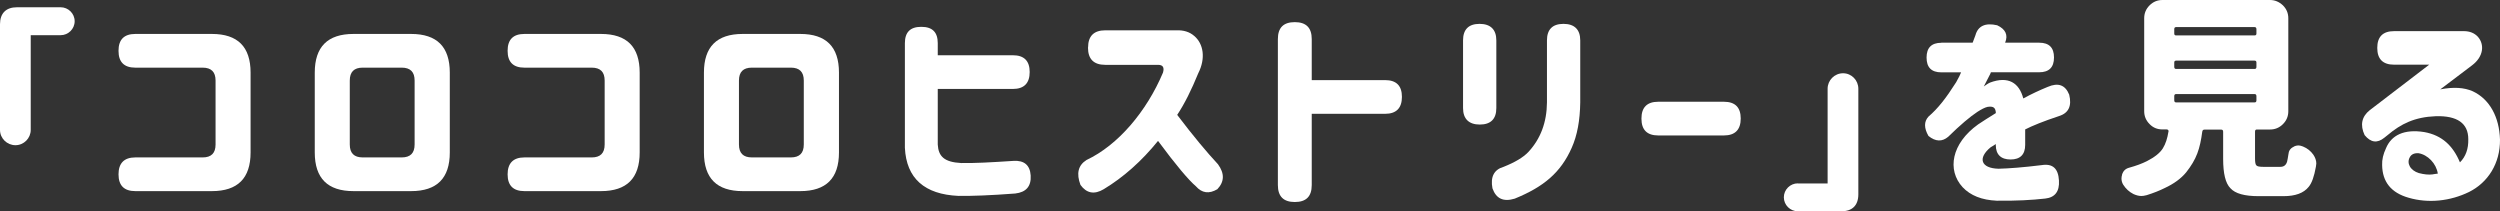
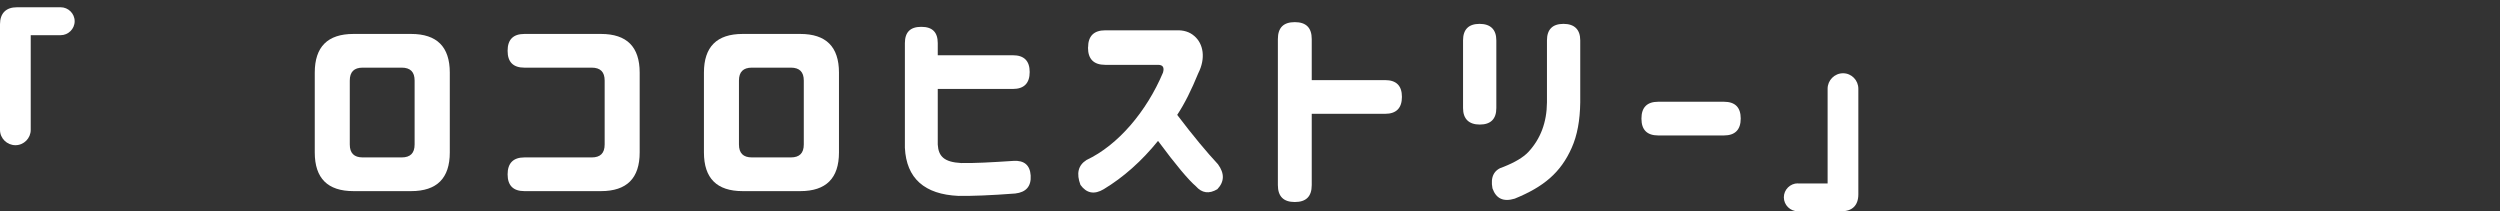
<svg xmlns="http://www.w3.org/2000/svg" viewBox="0 0 302.69 25.58">
  <rect x="0" y="0" width="302.69" height="25.58" fill="#333333" stroke="none" />
  <g fill="#fff">
    <path d="m7.36 4.26h-3.64v11.47c0 1.01-.83 1.85-1.85 1.85s-1.87-.83-1.87-1.85v-12.79c0-1.33.73-2.06 2.05-2.06h5.3c.91 0 1.69.75 1.69 1.69s-.78 1.69-1.69 1.69z" />
-     <path d="m14.35 6.14c0-1.35.68-2.03 2.03-2.03h9.28c3.12 0 4.68 1.56 4.68 4.68v9.67c0 3.12-1.56 4.68-4.68 4.68h-9.28c-1.35 0-2.03-.68-2.03-2.03s.68-2.05 2.03-2.05h8.16c1.04 0 1.56-.52 1.56-1.56v-7.75c0-1.04-.52-1.56-1.56-1.56h-8.16c-1.35 0-2.03-.68-2.03-2.03v-.03z" />
    <path d="m38.11 8.79c0-3.12 1.56-4.68 4.68-4.68h6.99c3.12 0 4.68 1.56 4.68 4.68v9.67c0 3.12-1.56 4.68-4.68 4.68h-6.99c-3.12 0-4.68-1.56-4.68-4.68zm5.8-.6c-1.04 0-1.56.52-1.56 1.56v7.75c0 1.04.52 1.56 1.56 1.56h4.73c1.04 0 1.56-.52 1.56-1.56v-7.75c0-1.04-.52-1.56-1.56-1.56z" />
    <path d="m61.46 6.14c0-1.35.68-2.03 2.03-2.03h9.28c3.12 0 4.68 1.56 4.68 4.68v9.67c0 3.12-1.56 4.68-4.68 4.68h-9.28c-1.35 0-2.03-.68-2.03-2.03s.68-2.05 2.03-2.05h8.16c1.04 0 1.56-.52 1.56-1.56v-7.75c0-1.04-.52-1.56-1.56-1.56h-8.16c-1.35 0-2.03-.68-2.03-2.03v-.03z" />
    <path d="m85.23 8.79c0-3.12 1.56-4.68 4.68-4.68h6.99c3.12 0 4.68 1.56 4.68 4.68v9.67c0 3.12-1.56 4.68-4.68 4.68h-6.99c-3.12 0-4.68-1.56-4.68-4.68zm5.8-.6c-1.04 0-1.56.52-1.56 1.56v7.75c0 1.04.52 1.56 1.56 1.56h4.73c1.04 0 1.56-.52 1.56-1.56v-7.75c0-1.04-.52-1.56-1.56-1.56z" />
    <path d="m111.56 3.25c1.33 0 1.98.65 1.98 1.98v1.46h9.1c1.35 0 2.03.68 2.03 2.03s-.68 2.05-2.03 2.05h-9.1v6.73c.08 1.43.78 2.13 2.83 2.24 1.53.03 3.64-.08 6.34-.26 1.3-.08 2 .52 2.08 1.77.08 1.3-.55 2.03-1.87 2.18-2.99.23-5.28.31-6.86.29-4.13-.18-6.32-2.13-6.5-5.82v-12.67c0-1.33.65-1.98 1.98-1.98h.03z" />
    <path d="m131.74 5.75c0-1.38.7-2.08 2.08-2.08h8.61c.86-.03 1.59.18 2.16.68 1.14.96 1.4 2.73.49 4.52-.81 1.98-1.64 3.67-2.55 5.04 1.95 2.57 3.61 4.55 4.94 5.98.81 1.12.78 2.11-.08 3.02-1.01.6-1.87.47-2.6-.36-.88-.75-2.42-2.57-4.58-5.49-2 2.47-4.21 4.42-6.58 5.85-1.14.68-2.08.49-2.81-.52-.52-1.38-.29-2.37.73-3.02 3.82-1.79 7.28-5.88 9.26-10.58.18-.62 0-.94-.6-.94h-6.4c-1.38 0-2.08-.7-2.08-2.08v-.03z" />
    <path d="m154.72 4.73c0-1.38.68-2.05 2.05-2.05s2.05.68 2.05 2.05v4.97h8.89c1.35 0 2.03.68 2.03 2.03s-.68 2.05-2.03 2.05h-8.89v8.63c0 1.38-.68 2.05-2.05 2.05s-2.05-.68-2.05-2.05z" />
    <path d="m177.14 4.89c0-1.33.68-2 2-2s2.03.68 2.03 2v8.19c0 1.33-.68 2-2 2s-2.03-.68-2.03-2zm4.91 15.31c1.38-.55 2.37-1.14 2.99-1.79 1.48-1.59 2.24-3.59 2.26-6.01v-7.51c0-1.33.68-2 2-2s2.03.68 2.03 2v7.51c-.03 2.16-.36 4-1.04 5.51-1.33 2.99-3.38 4.71-6.89 6.14-1.38.42-2.26 0-2.7-1.25-.26-1.38.18-2.26 1.35-2.6z" />
    <path d="m198.74 14.35c0-1.35.68-2.03 2.03-2.03h7.96c1.35 0 2.03.68 2.03 2.03s-.68 2.05-2.03 2.05h-7.96c-1.35 0-2.03-.68-2.03-2.03v-.03z" />
    <path d="m217.67 22.21h3.61v-11.47c0-1.01.83-1.87 1.87-1.87s1.85.86 1.85 1.87v12.79c0 1.33-.73 2.05-2.05 2.05h-5.28c-.91 0-1.69-.75-1.69-1.69s.78-1.69 1.69-1.69z" />
-     <path d="m235.04 5.17h3.8l.34-.91c.31-1.12 1.2-1.53 2.63-1.2 1.01.47 1.35 1.17.96 2.11h4.13c1.2 0 1.79.6 1.79 1.79s-.6 1.79-1.79 1.79h-5.85c0 .05-.1.26-.31.65l-.55 1.07c.13-.1.55-.39.75-.47 2.21-.83 3.54.03 4.03 1.92.96-.52 1.95-.99 2.96-1.4 1.27-.55 2.13-.23 2.6.94.34 1.38-.08 2.24-1.25 2.6-1.87.62-3.22 1.17-4.08 1.61v1.87c0 1.17-.6 1.77-1.77 1.77s-1.79-.6-1.79-1.77v-.1c-.1.08-.39.26-.62.39-1.59 1.3-1.2 2.55.96 2.6 1.22-.03 2.96-.16 5.23-.44 1.33-.21 2 .42 2.08 1.87.08 1.33-.49 2.05-1.66 2.18-1.59.18-3.54.29-5.88.26-1.79-.08-3.17-.62-4.13-1.64-1.9-2.08-1.35-5.28 1.87-7.59.6-.39 1.3-.86 2.16-1.38-.03-.65-.29-.86-1.01-.75-.34.08-.73.29-1.22.6-.91.6-2.08 1.59-3.54 3.02-.73.62-1.53.6-2.39-.1-.55-.96-.55-1.74 0-2.34 1.17-1.01 2.11-2.21 3.35-4.16l.39-.73.21-.47h-2.39c-1.2 0-1.79-.6-1.79-1.79s.6-1.79 1.79-1.79z" />
-     <path d="m256.93 21.11c.16-.44.44-.7.88-.81.83-.23 1.53-.49 2.11-.78.96-.49 1.61-1.01 1.95-1.56s.55-1.22.68-2.03c.03-.05 0-.1-.03-.18-.05-.05-.1-.08-.18-.08h-.52c-.62 0-1.14-.21-1.56-.65-.44-.44-.65-.96-.65-1.56v-11.25c0-.6.21-1.12.65-1.56s.96-.65 1.56-.65h13.03c.57 0 1.09.21 1.56.65.44.44.65.96.65 1.56v11.26c0 .6-.21 1.12-.65 1.56s-.96.65-1.56.65h-1.59c-.16 0-.23.08-.23.26v3.25c0 .44.05.73.16.83.1.13.39.18.83.18h2.08c.42 0 .68-.21.81-.62.05-.18.1-.49.16-.88.03-.42.23-.73.6-.91.18-.13.42-.18.65-.18.13 0 .31.05.52.13.52.21.94.55 1.25.99.23.34.36.7.36 1.07 0 .08-.03.21-.05.39-.21 1.17-.49 1.98-.88 2.44-.6.75-1.61 1.12-3.04 1.12h-3.02c-1.69 0-2.83-.31-3.41-.96-.6-.6-.88-1.79-.88-3.56v-3.28c0-.18-.08-.26-.26-.26h-1.98c-.18 0-.26.08-.29.26-.13.99-.31 1.87-.6 2.63-.29.78-.75 1.53-1.35 2.29-.62.75-1.48 1.38-2.6 1.9-.62.31-1.35.6-2.18.86-.29.08-.49.1-.65.1-.29 0-.6-.08-.94-.23-.52-.26-.94-.65-1.25-1.14-.13-.21-.21-.47-.21-.75 0-.16.03-.31.08-.47zm6.55-16.82h9.49c.16 0 .23-.08.23-.23v-.52c0-.18-.08-.26-.23-.26h-9.49c-.16 0-.23.08-.23.26v.52c0 .16.08.23.23.23zm0 4.06h9.49c.16 0 .23-.08.23-.26v-.52c0-.16-.08-.23-.23-.23h-9.49c-.16 0-.23.08-.23.23v.52c0 .18.08.26.23.26zm-.23 3.3v.49c0 .18.08.26.23.26h9.49c.16 0 .23-.08.23-.26v-.49c0-.18-.08-.26-.23-.26h-9.49c-.16 0-.23.08-.23.26z" />
-     <path d="m298.32 3.77c.7 0 1.27.23 1.69.68.83.94.7 2.42-.73 3.48l-3.82 2.89c1.59-.31 2.89-.23 3.93.23 2.05.96 3.22 3.12 3.3 5.85.03 2.89-1.46 5.2-3.74 6.34-2.29 1.12-4.94 1.4-7.33.7-2.11-.6-3.17-1.92-3.2-3.95-.03-.65.13-1.33.47-2.05.65-1.56 2.16-2.34 4.63-1.95 2.16.39 3.48 1.66 4.32 3.67.7-.7 1.04-1.64 1.01-2.81 0-1.92-1.33-2.86-3.95-2.78-2.52.1-4.19.91-5.82 2.29l-.39.31c-.86.7-1.64.6-2.39-.31-.57-1.22-.36-2.24.62-3.02l7.2-5.51h-4.26c-1.35 0-2.03-.68-2.03-2.03s.68-2.03 2.03-2.03h8.48zm-5.43 17.19c.6.16 1.14.21 1.59.16.23-.03.44-.08.68-.1-.18-1.22-1.22-2.29-2.34-2.47-.49-.03-.86.13-1.04.47-.42.7 0 1.61 1.12 1.95z" />
  </g>
</svg>